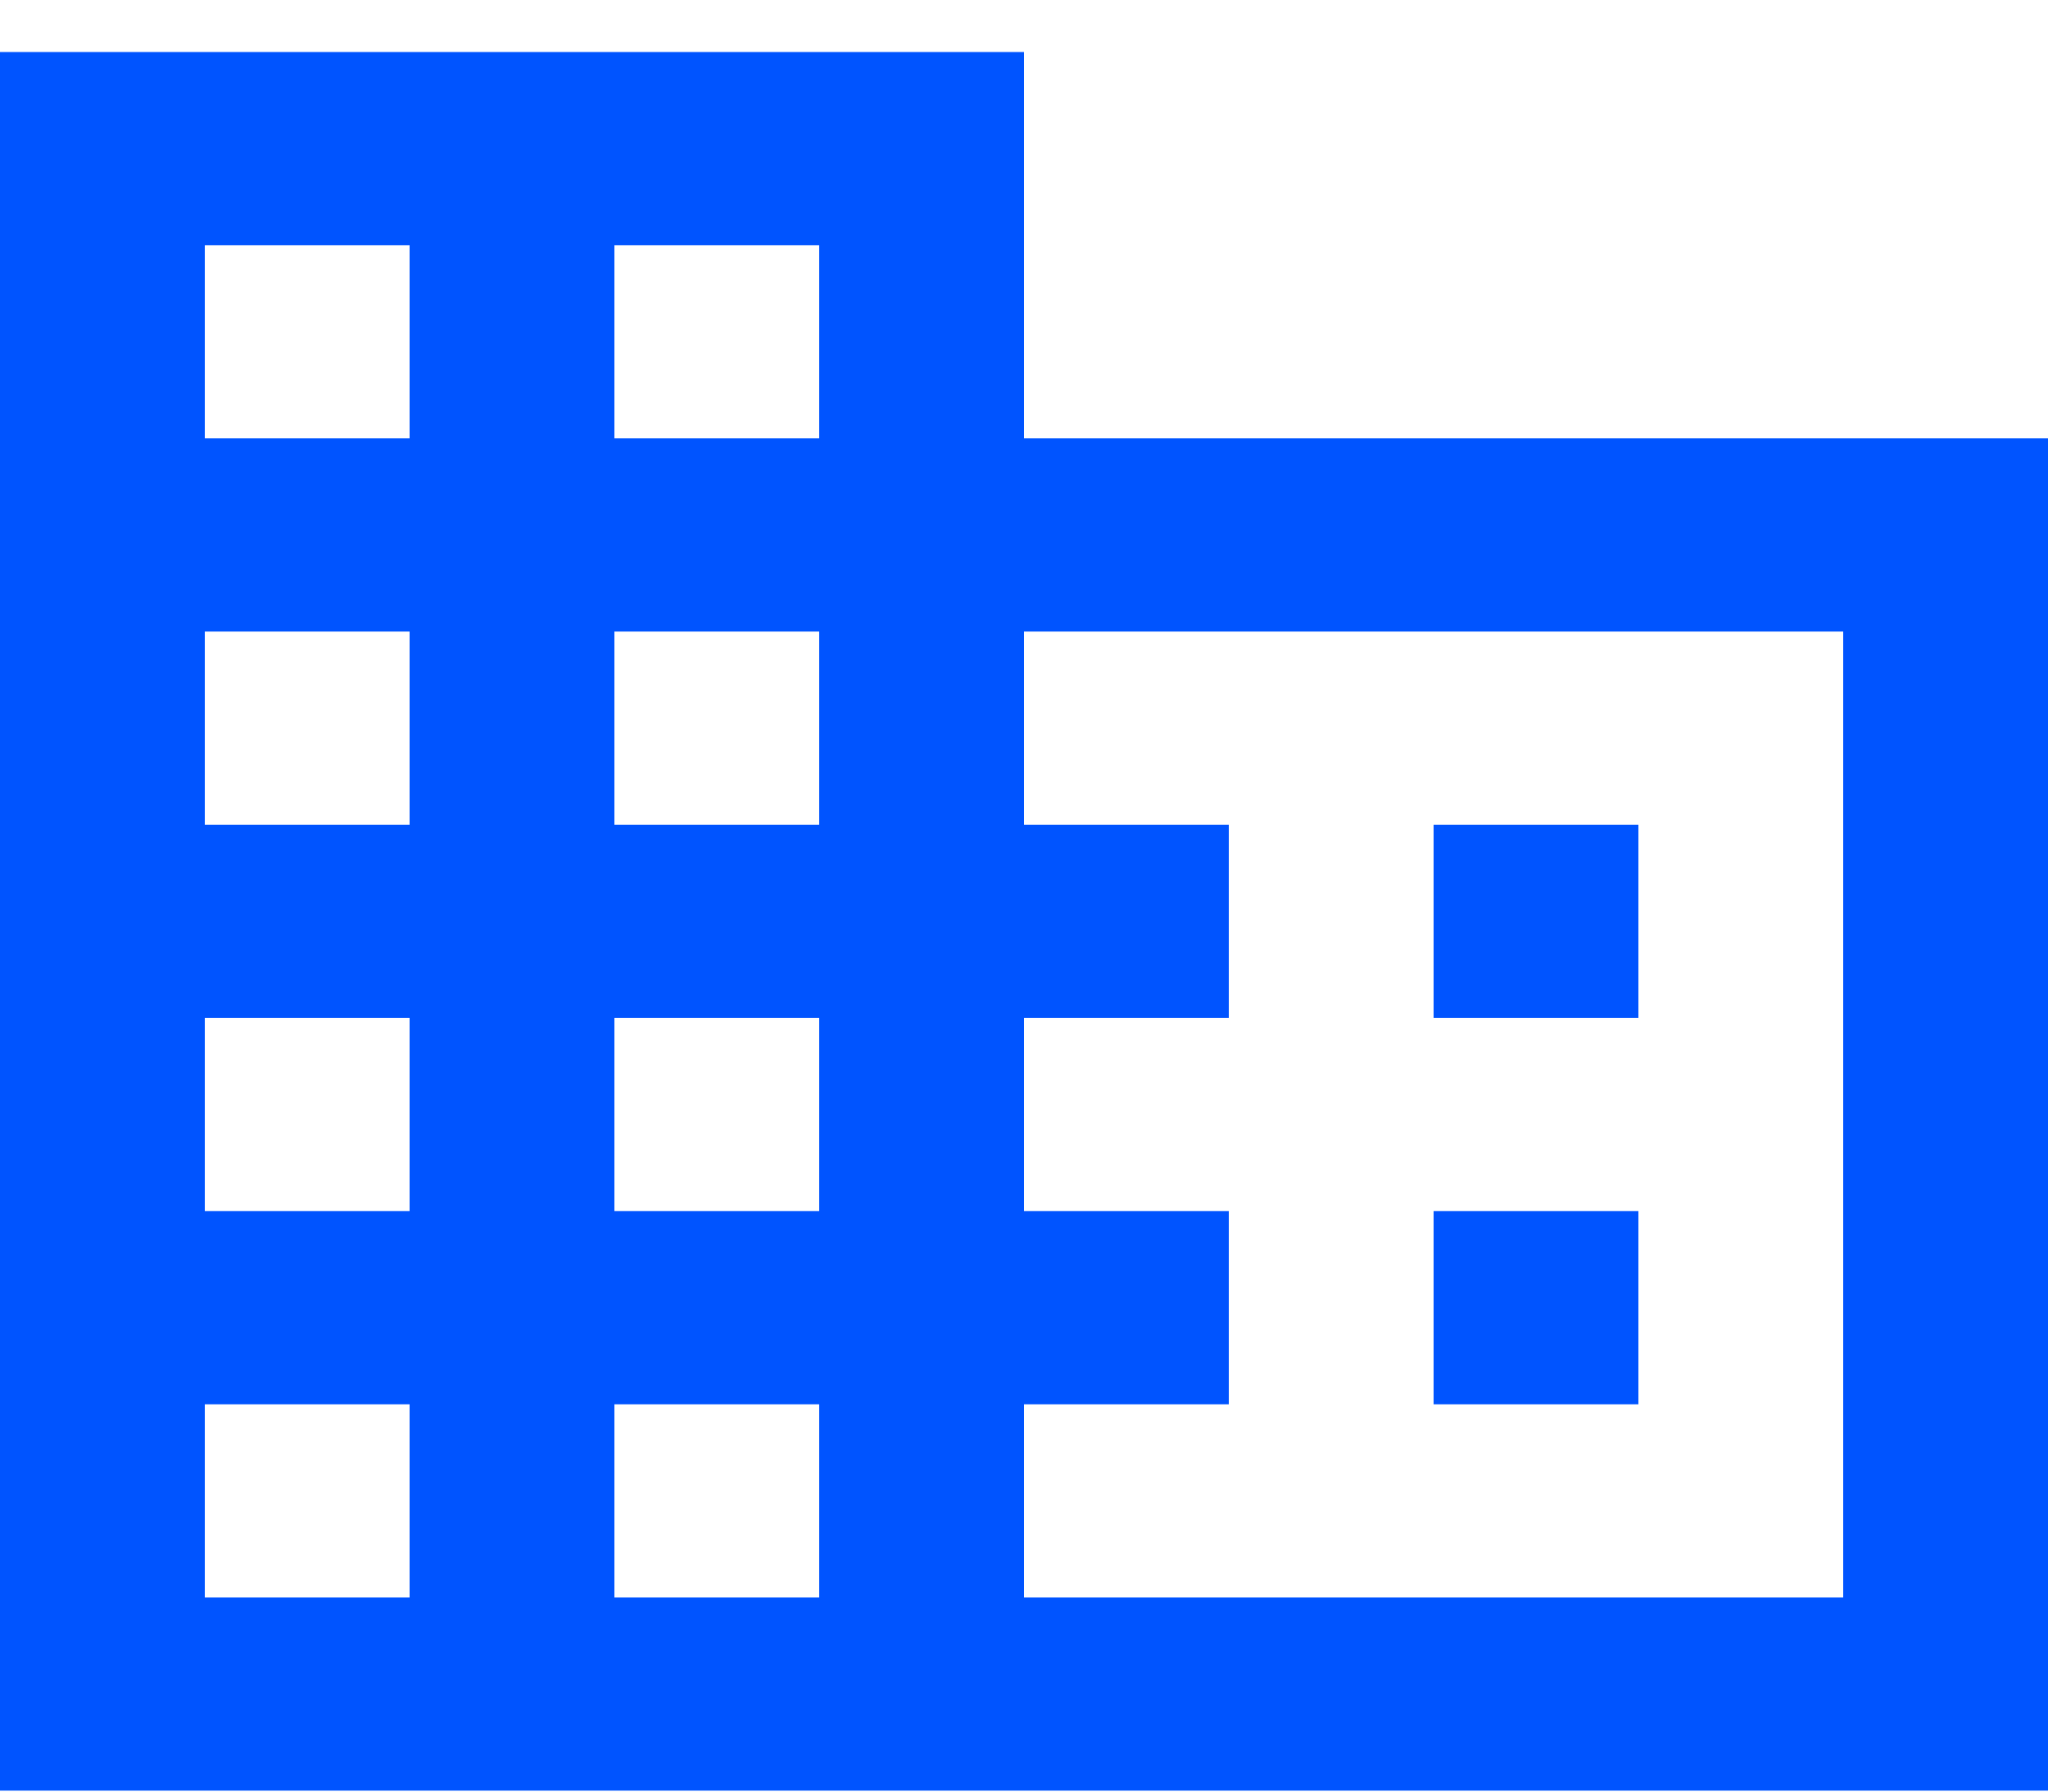
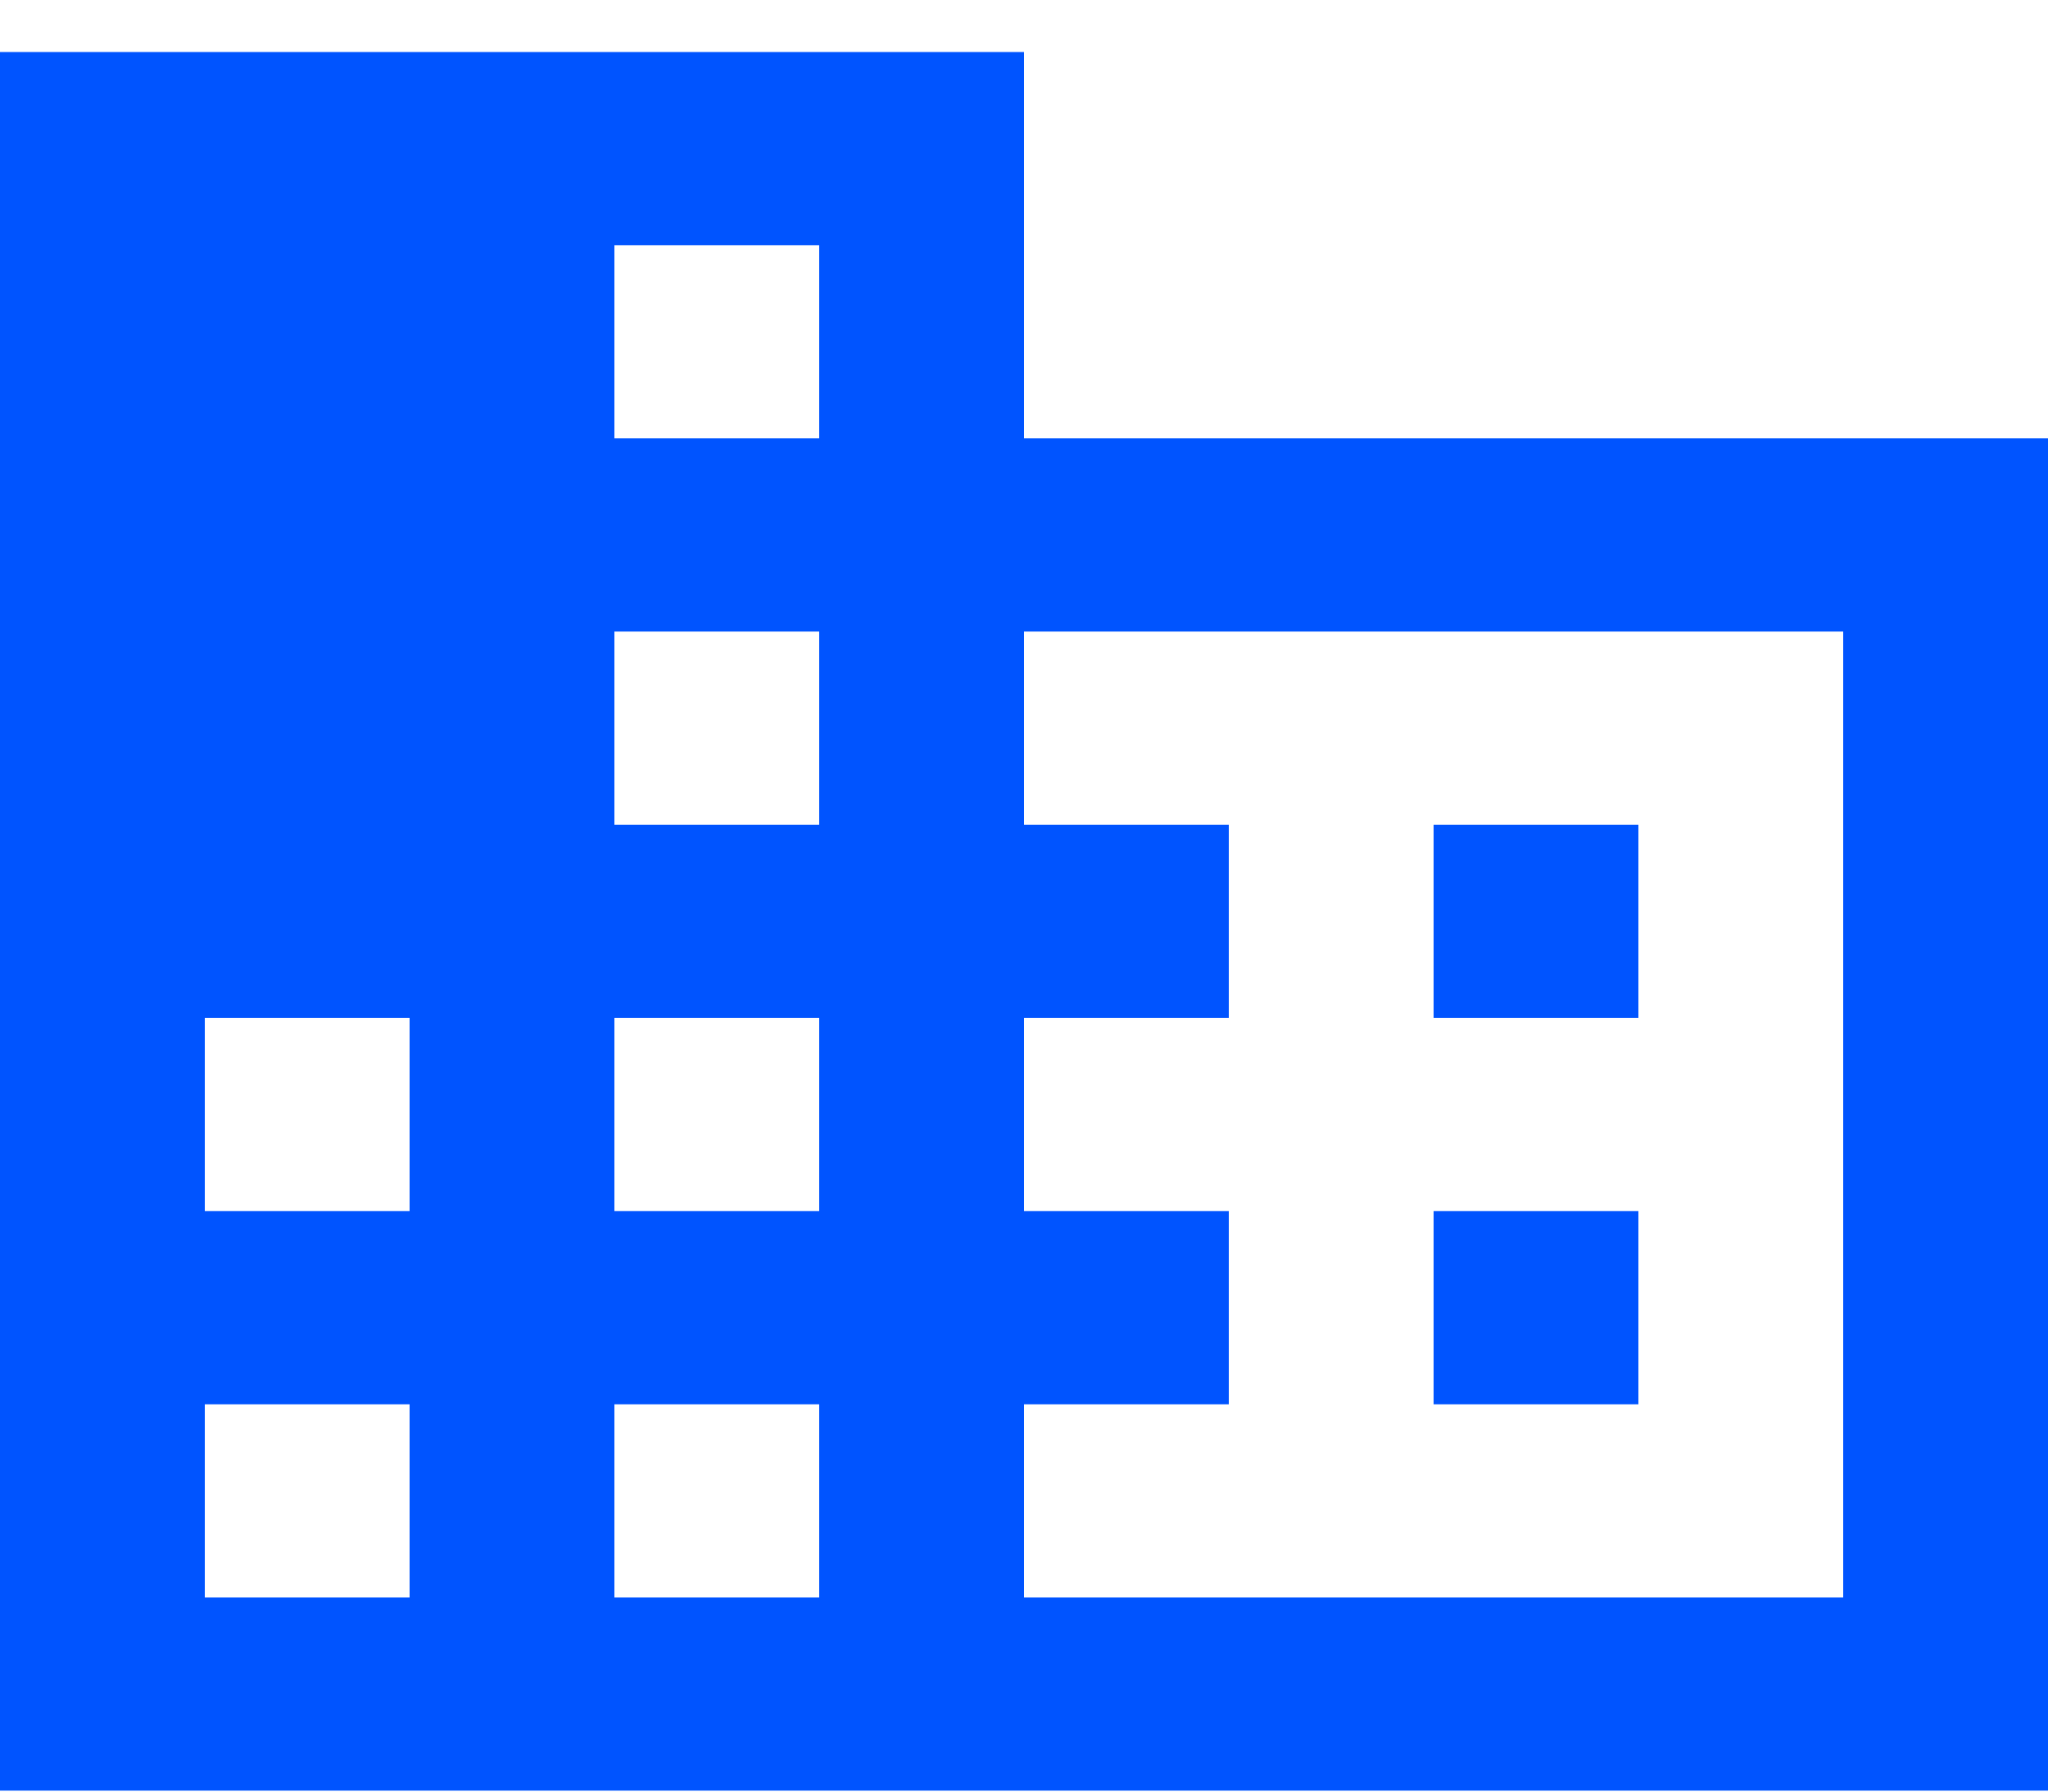
<svg xmlns="http://www.w3.org/2000/svg" width="32" height="28" viewBox="0 0 32 28" fill="none">
-   <path d="M25.6 18.928H22.4V21.947H25.6M25.6 12.889H22.4V15.909H25.6M28.8 24.966H16V21.947H19.2V18.928H16V15.909H19.2V12.889H16V9.87H28.8M12.8 6.851H9.6V3.832H12.8M12.8 12.889H9.6V9.87H12.8M12.8 18.928H9.6V15.909H12.8M12.8 24.966H9.6V21.947H12.8M6.4 6.851H3.2V3.832H6.4M6.4 12.889H3.2V9.87H6.4M6.4 18.928H3.2V15.909H6.4M6.4 24.966H3.2V21.947H6.4M16 6.851V0.813H0V27.985H32V6.851H16Z" fill="#0054FF" />
+   <path d="M25.6 18.928H22.4V21.947H25.6M25.6 12.889H22.4V15.909H25.6M28.8 24.966H16V21.947H19.2V18.928H16V15.909H19.2V12.889H16V9.87H28.8M12.8 6.851H9.6V3.832H12.8M12.8 12.889H9.6V9.87H12.8M12.8 18.928H9.6V15.909H12.8M12.8 24.966H9.6V21.947H12.8M6.4 6.851H3.2V3.832H6.4H3.2V9.87H6.4M6.4 18.928H3.2V15.909H6.4M6.4 24.966H3.2V21.947H6.4M16 6.851V0.813H0V27.985H32V6.851H16Z" fill="#0054FF" />
</svg>